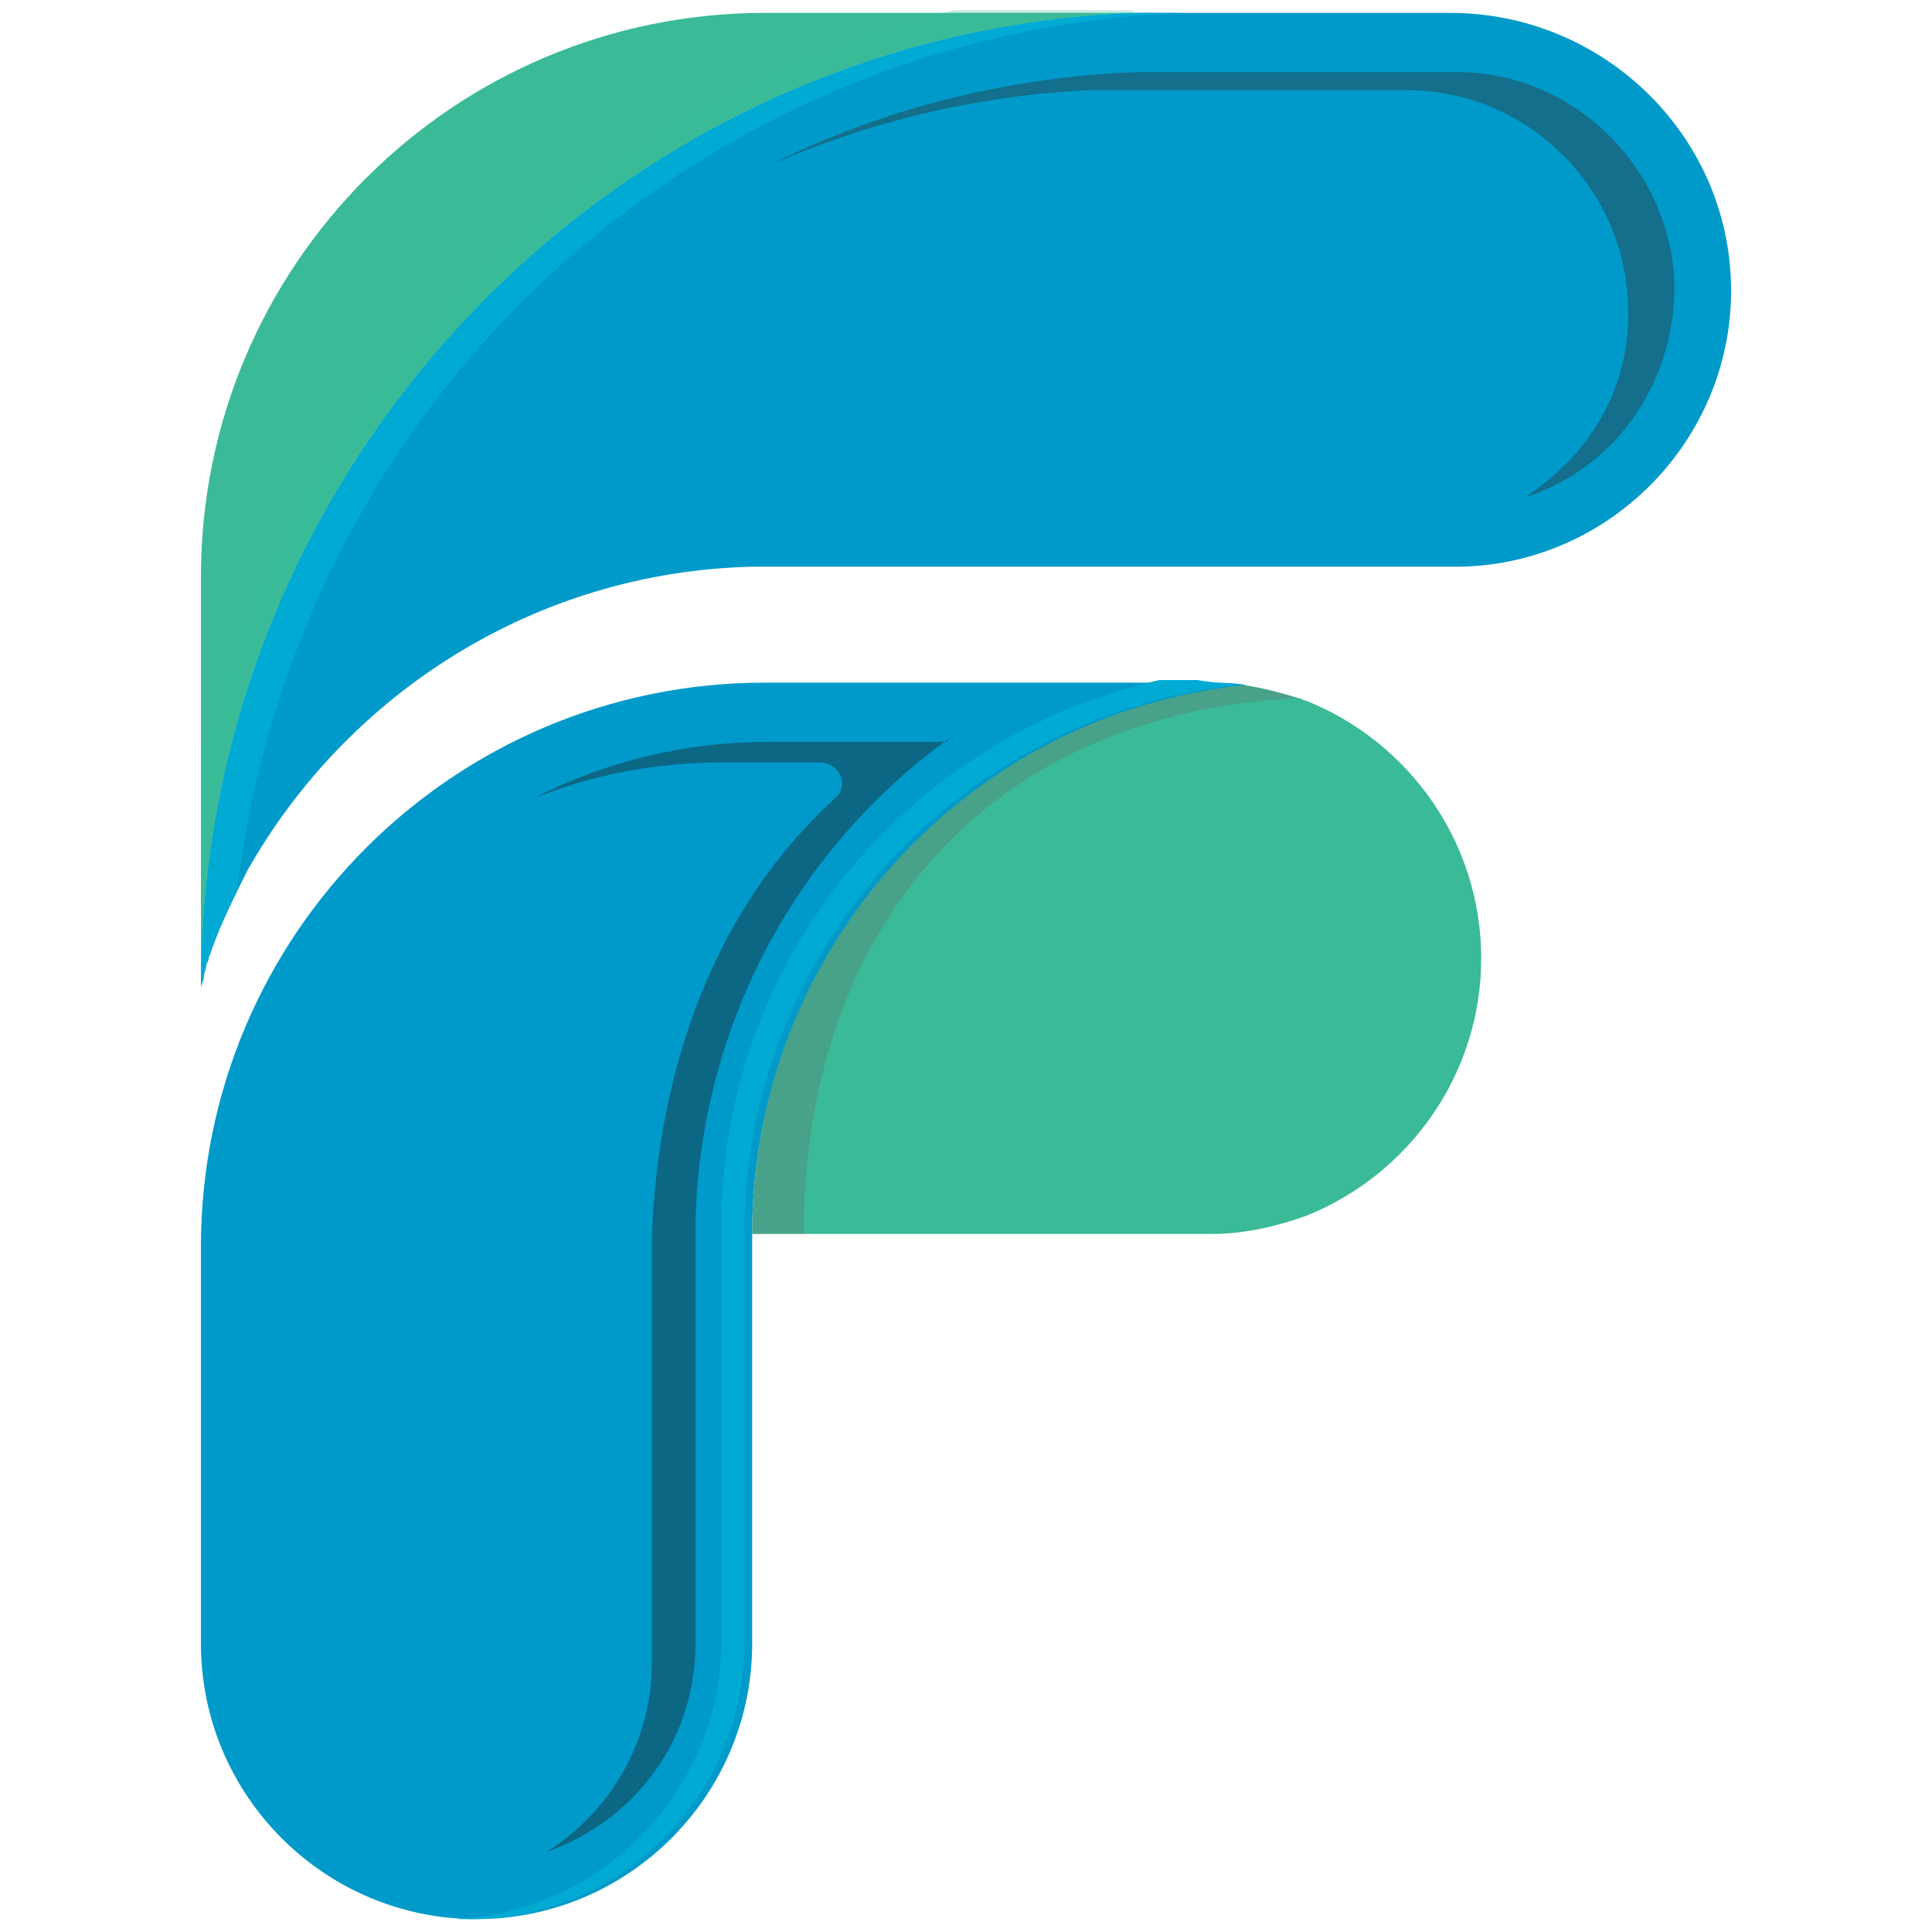
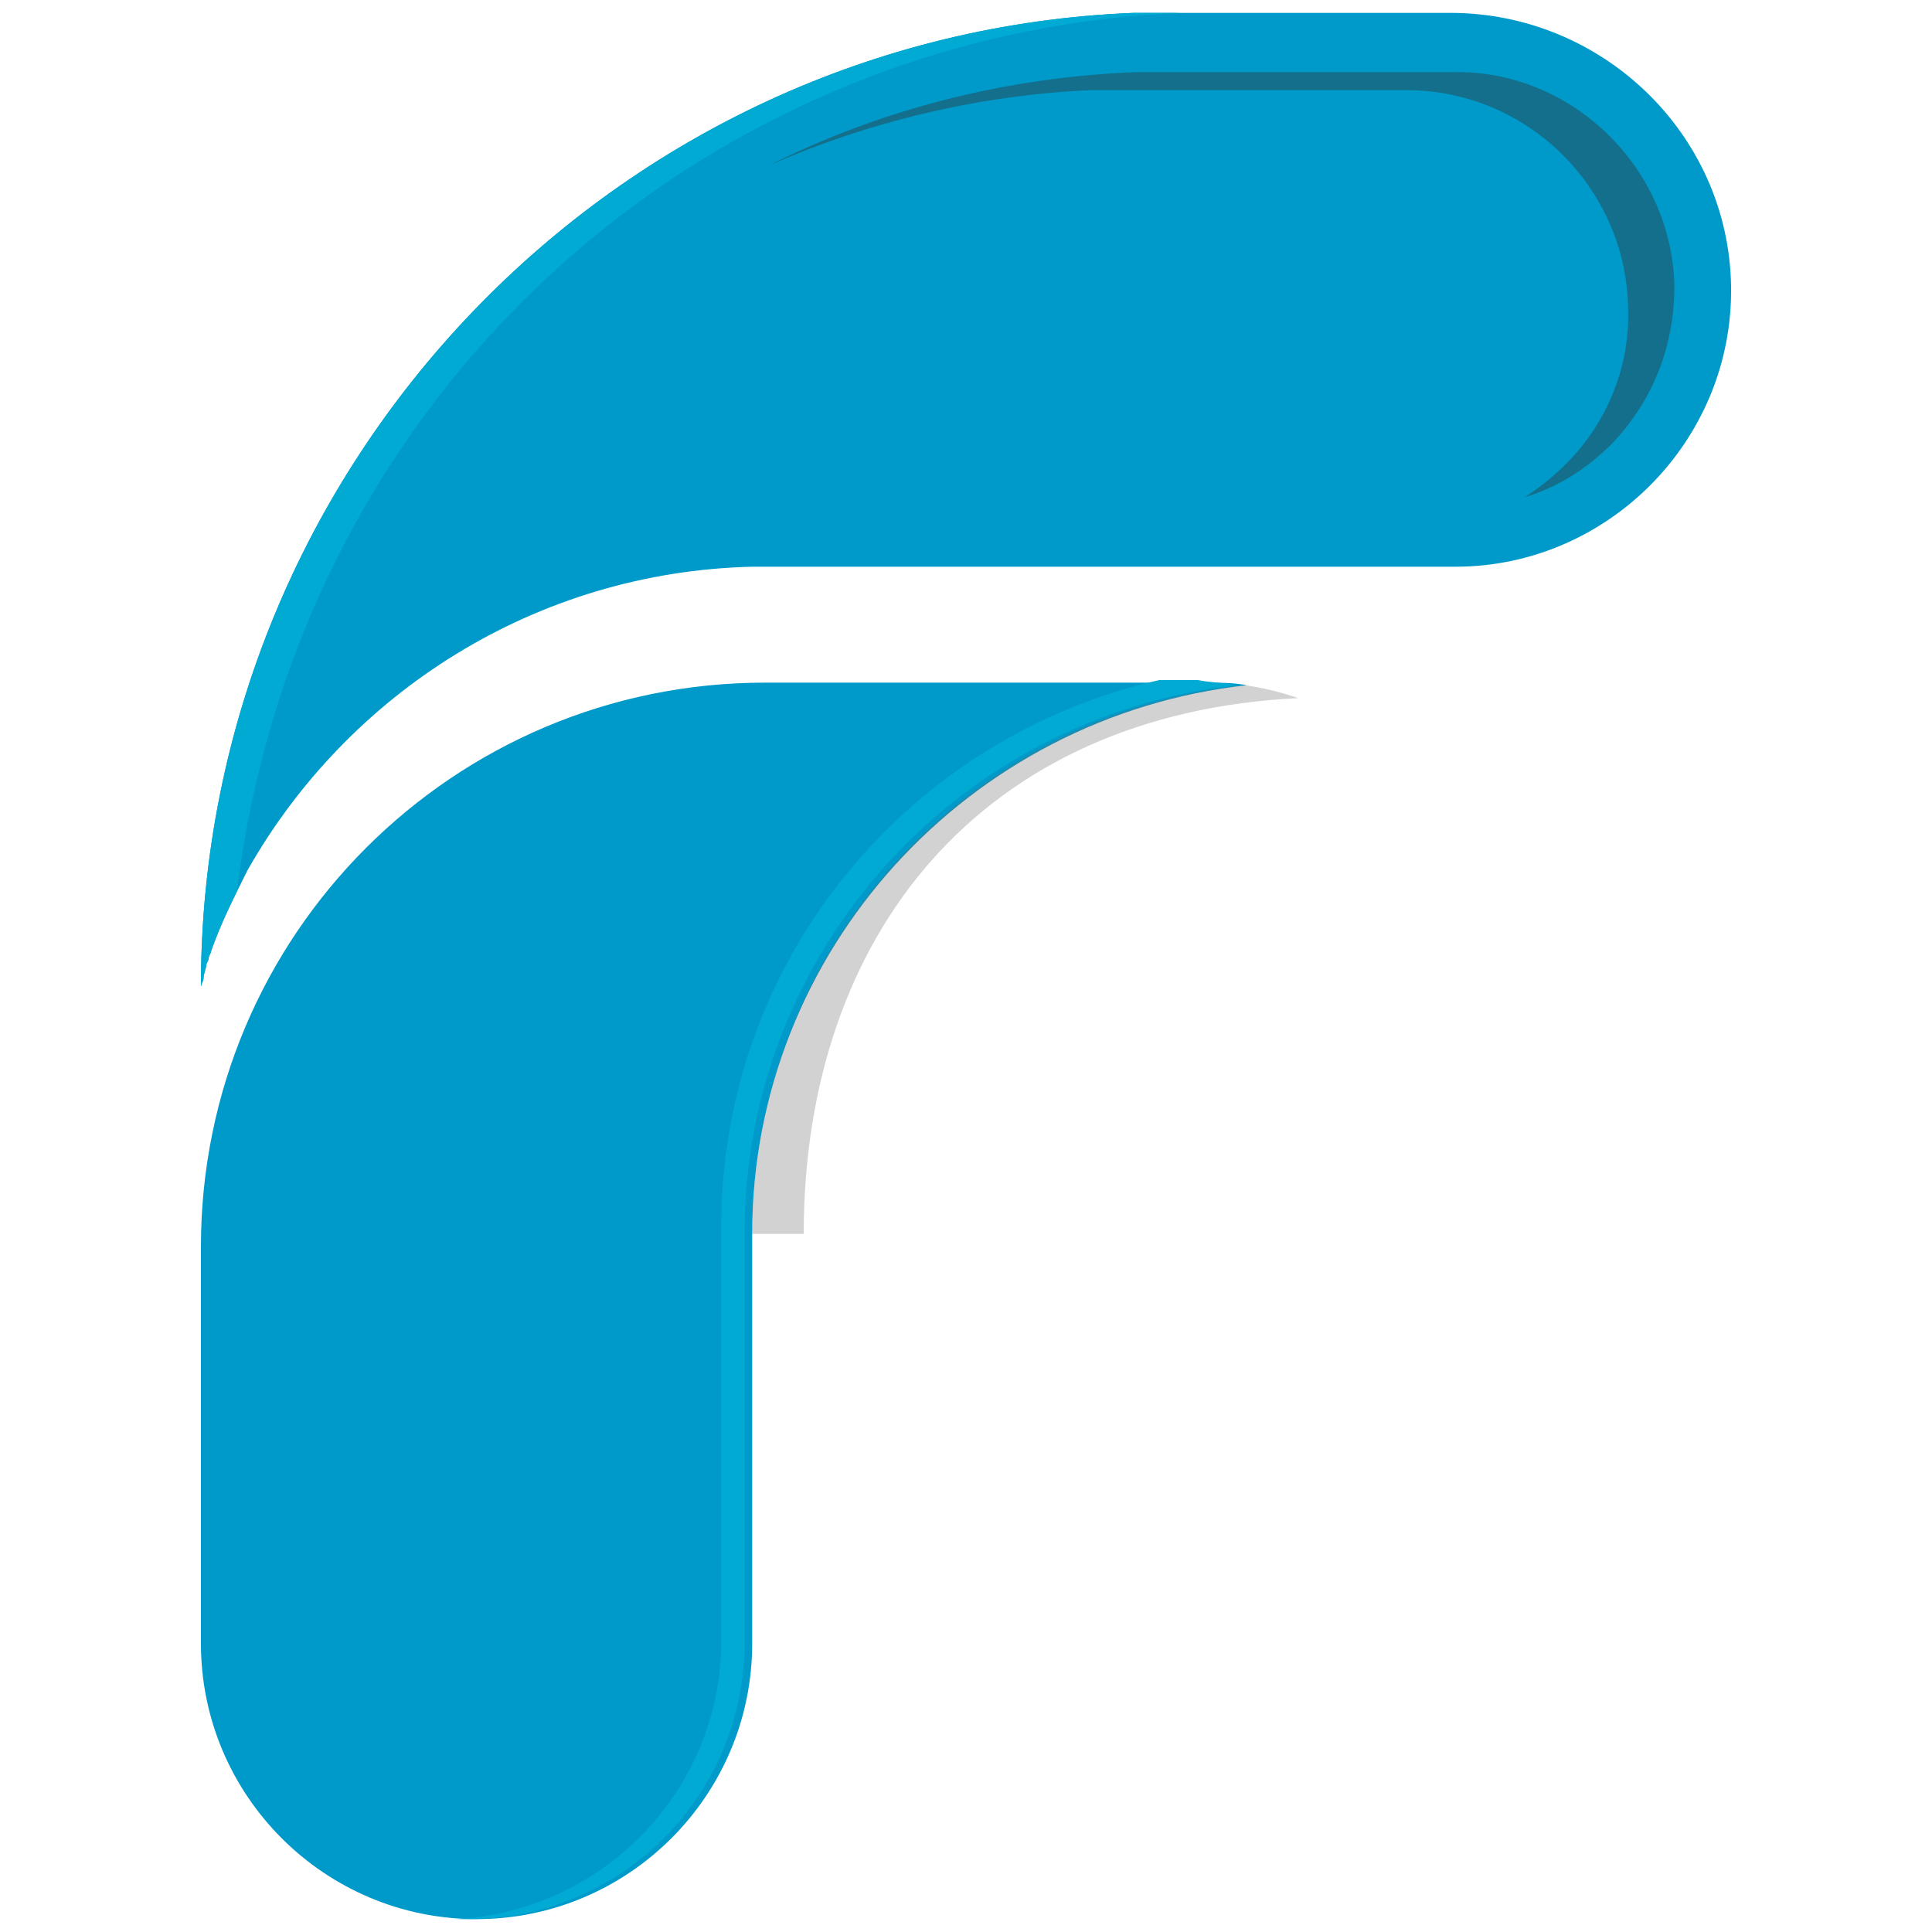
<svg xmlns="http://www.w3.org/2000/svg" id="Layer_1" x="0px" y="0px" viewBox="0 0 75 75" style="enable-background:new 0 0 75 75;" xml:space="preserve">
  <style type="text/css">	.st0{fill:#009ACA;}	.st1{opacity:0.4;fill:#1F1D20;}	.st2{fill:#00AAD3;}	.st3{fill:#3ABA97;}	.st4{opacity:0.3;fill:#686969;}	.st5{fill:#0A7DBF;}	.st6{opacity:0.4;fill:#30302F;}	.st7{opacity:0.3;fill:#3ABA97;}</style>
  <g>
    <path class="st0" d="M29.2,47.9L29.2,47.9l0,15.9c0,5.9-4.8,10.7-10.7,10.7c-5.9,0-10.7-4.8-10.7-10.7V48.4  c0-12.1,9.8-21.9,21.9-21.9h17.1c0.5,0,1.1,0,1.6,0.1C37.6,27.8,29.2,36.9,29.2,47.9z" />
-     <path class="st1" d="M36.8,28.7c-5.8,4.2-9.6,11-9.8,18.7l0,0l0,0.5l0,15.9c0,3.8-2.4,6.9-5.8,8.1c2.4-1.5,4.1-4.2,4.1-7.3l0-15.9  l0-0.5l0,0c0.2-6.8,2.5-13,7.1-17.2c0.6-0.5,0.2-1.4-0.6-1.4H28c-2.6,0-5.1,0.5-7.3,1.4c2.7-1.4,5.8-2.2,9.1-2.2H36.8z" />
    <path class="st2" d="M48,26.6c-10.8,1.2-19.1,10.3-19.1,21.3l0,0l0,15.9c0,5.9-4.8,10.7-10.7,10.7c-0.2,0-0.4,0-0.5,0  c5.7-0.3,10.3-5,10.3-10.8l0-16.1l0,0c0-10.4,7.3-19,17-21.2h1.5C47,26.5,47.5,26.5,48,26.6z" />
-     <path class="st3" d="M57.5,37.2c0,4.5-2.8,8.4-6.8,10c-1.1,0.4-2.4,0.7-3.6,0.7H29.2c0-11.1,8.4-20.2,19.1-21.3  c0.7,0.1,1.4,0.3,2.1,0.5c0.1,0,0.2,0.1,0.3,0.1C54.7,28.8,57.5,32.7,57.5,37.2z" />
    <path class="st4" d="M50.4,27.1c-12.3,0.6-19.2,9.2-19.2,20.8h-2c0-11.1,8.4-20.2,19.1-21.3C49.1,26.7,49.8,26.9,50.4,27.1z" />
-     <path class="st3" d="M44,0.5C23.9,1.3,7.8,18,7.8,38.3V22.4c0-12.1,9.8-21.9,21.9-21.9H44z" />
    <path class="st0" d="M67.2,11.1c0.1,6-4.8,10.9-10.7,10.9H29.2c0,0,0,0,0,0c-8.4,0.2-15.7,4.9-19.6,11.8c-0.5,1-1,2-1.4,3.1  c0,0.1-0.1,0.2-0.1,0.3c0,0,0,0,0,0c0,0.1-0.1,0.2-0.1,0.3C8,37.6,7.9,37.8,7.9,38l-0.1,0.3C7.8,18,23.9,1.3,44,0.5h12.3  C62.2,0.5,67.1,5.2,67.2,11.1z" />
-     <path class="st2" d="M45.8,0.5C27.4,1.3,11.6,15.1,9.2,34.6c-0.5,1-0.6,1.2-1,2.3c0,0.1-0.1,0.2-0.1,0.3c0,0,0,0,0,0  c0,0.1-0.1,0.2-0.1,0.3C8,37.6,7.9,37.8,7.9,38c0,0.1-0.1,0.2-0.1,0.3C7.8,18,23.9,1.3,44,0.5H45.8z" />
+     <path class="st2" d="M45.8,0.5C27.4,1.3,11.6,15.1,9.2,34.6c-0.5,1-0.6,1.2-1,2.3c0,0.1-0.1,0.2-0.1,0.3c0,0,0,0,0,0  c0,0.1-0.1,0.2-0.1,0.3C8,37.6,7.9,37.8,7.9,38c0,0.1-0.1,0.2-0.1,0.3C7.8,18,23.9,1.3,44,0.5H45.8" />
    <path class="st5" d="M44,0.5h1.6v0C45.1,0.5,44.6,0.5,44,0.5z" />
    <path class="st6" d="M65,11.1c0,2.3-0.8,4.4-2.4,6.1c-1,1-2.1,1.7-3.4,2.1c0.6-0.4,1.1-0.8,1.6-1.3c1.6-1.6,2.5-3.8,2.4-6.1  c-0.1-4.6-3.9-8.4-8.6-8.4H42.3C38,3.7,33.8,4.7,29.9,6.4c4.4-2.2,9.2-3.4,14.2-3.6h12.3C61,2.7,64.9,6.5,65,11.1z" />
    <g>
-       <path class="st7" d="M44,0.5C23.9,1.3,7.8,18,7.8,38.3v-8.5c1.5-6.9,4.9-13.2,9.9-18.4c5.3-5.5,12-9.3,19.3-11H44z" />
-     </g>
+       </g>
  </g>
</svg>